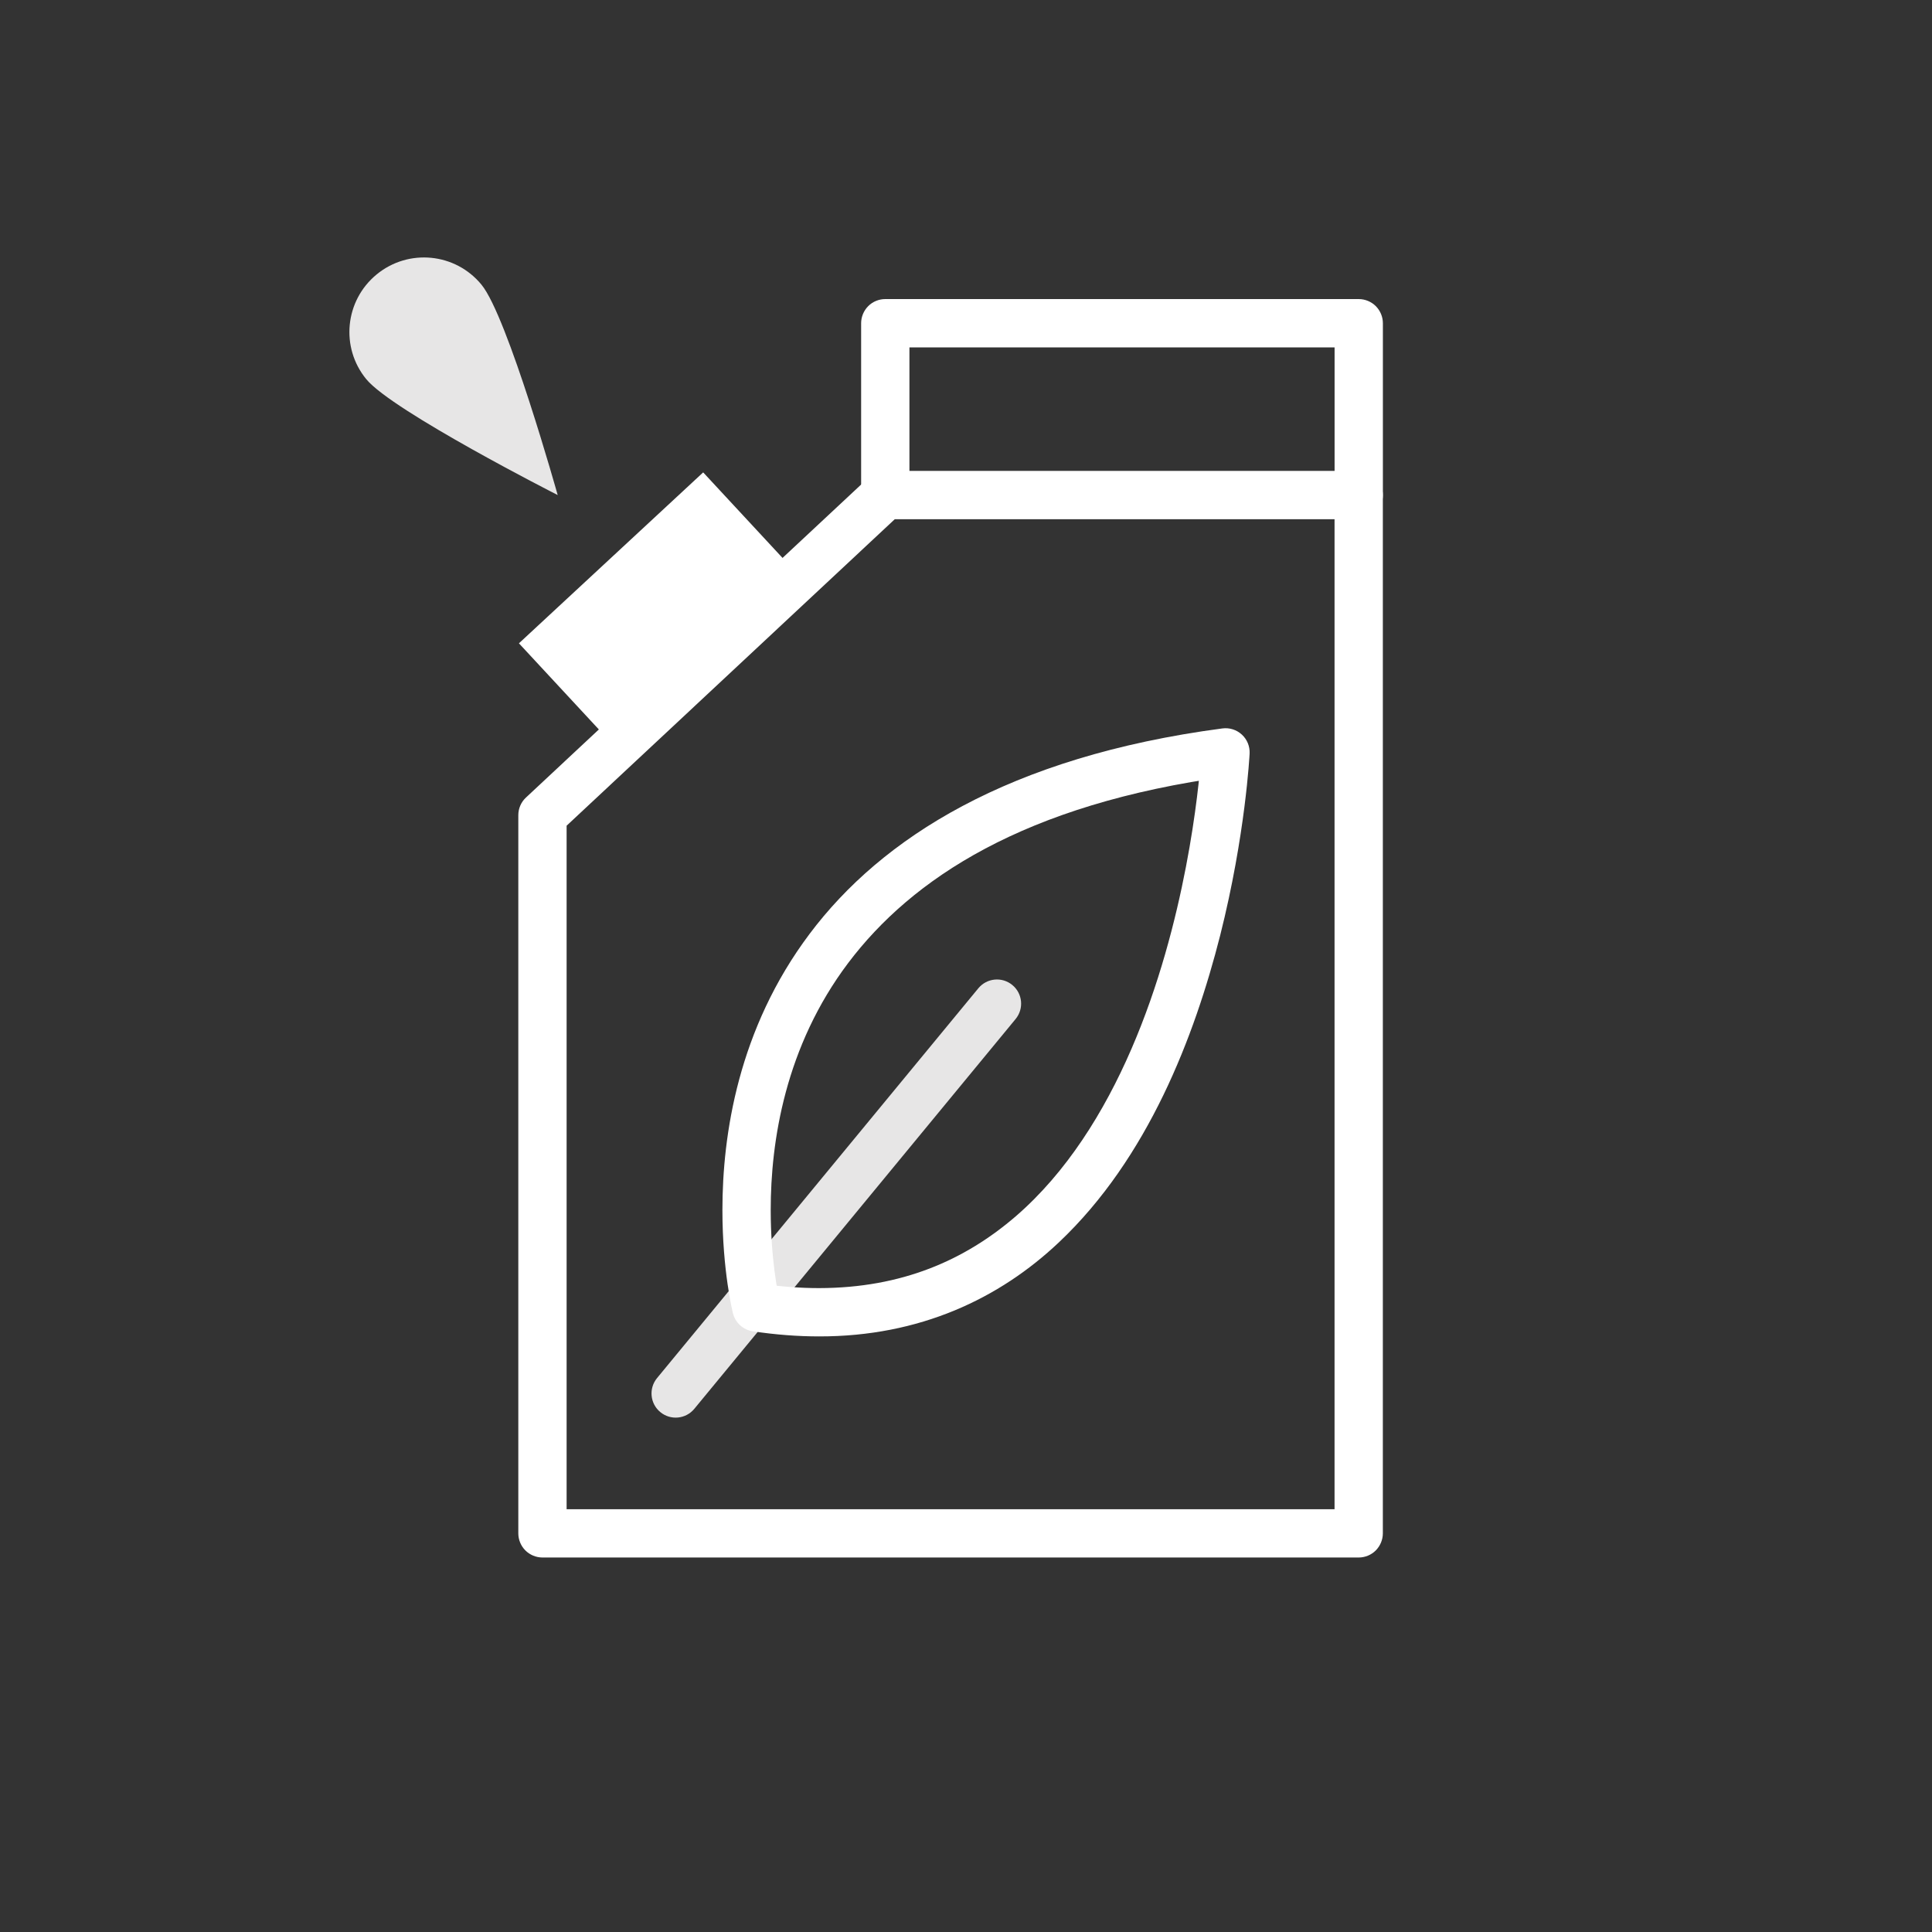
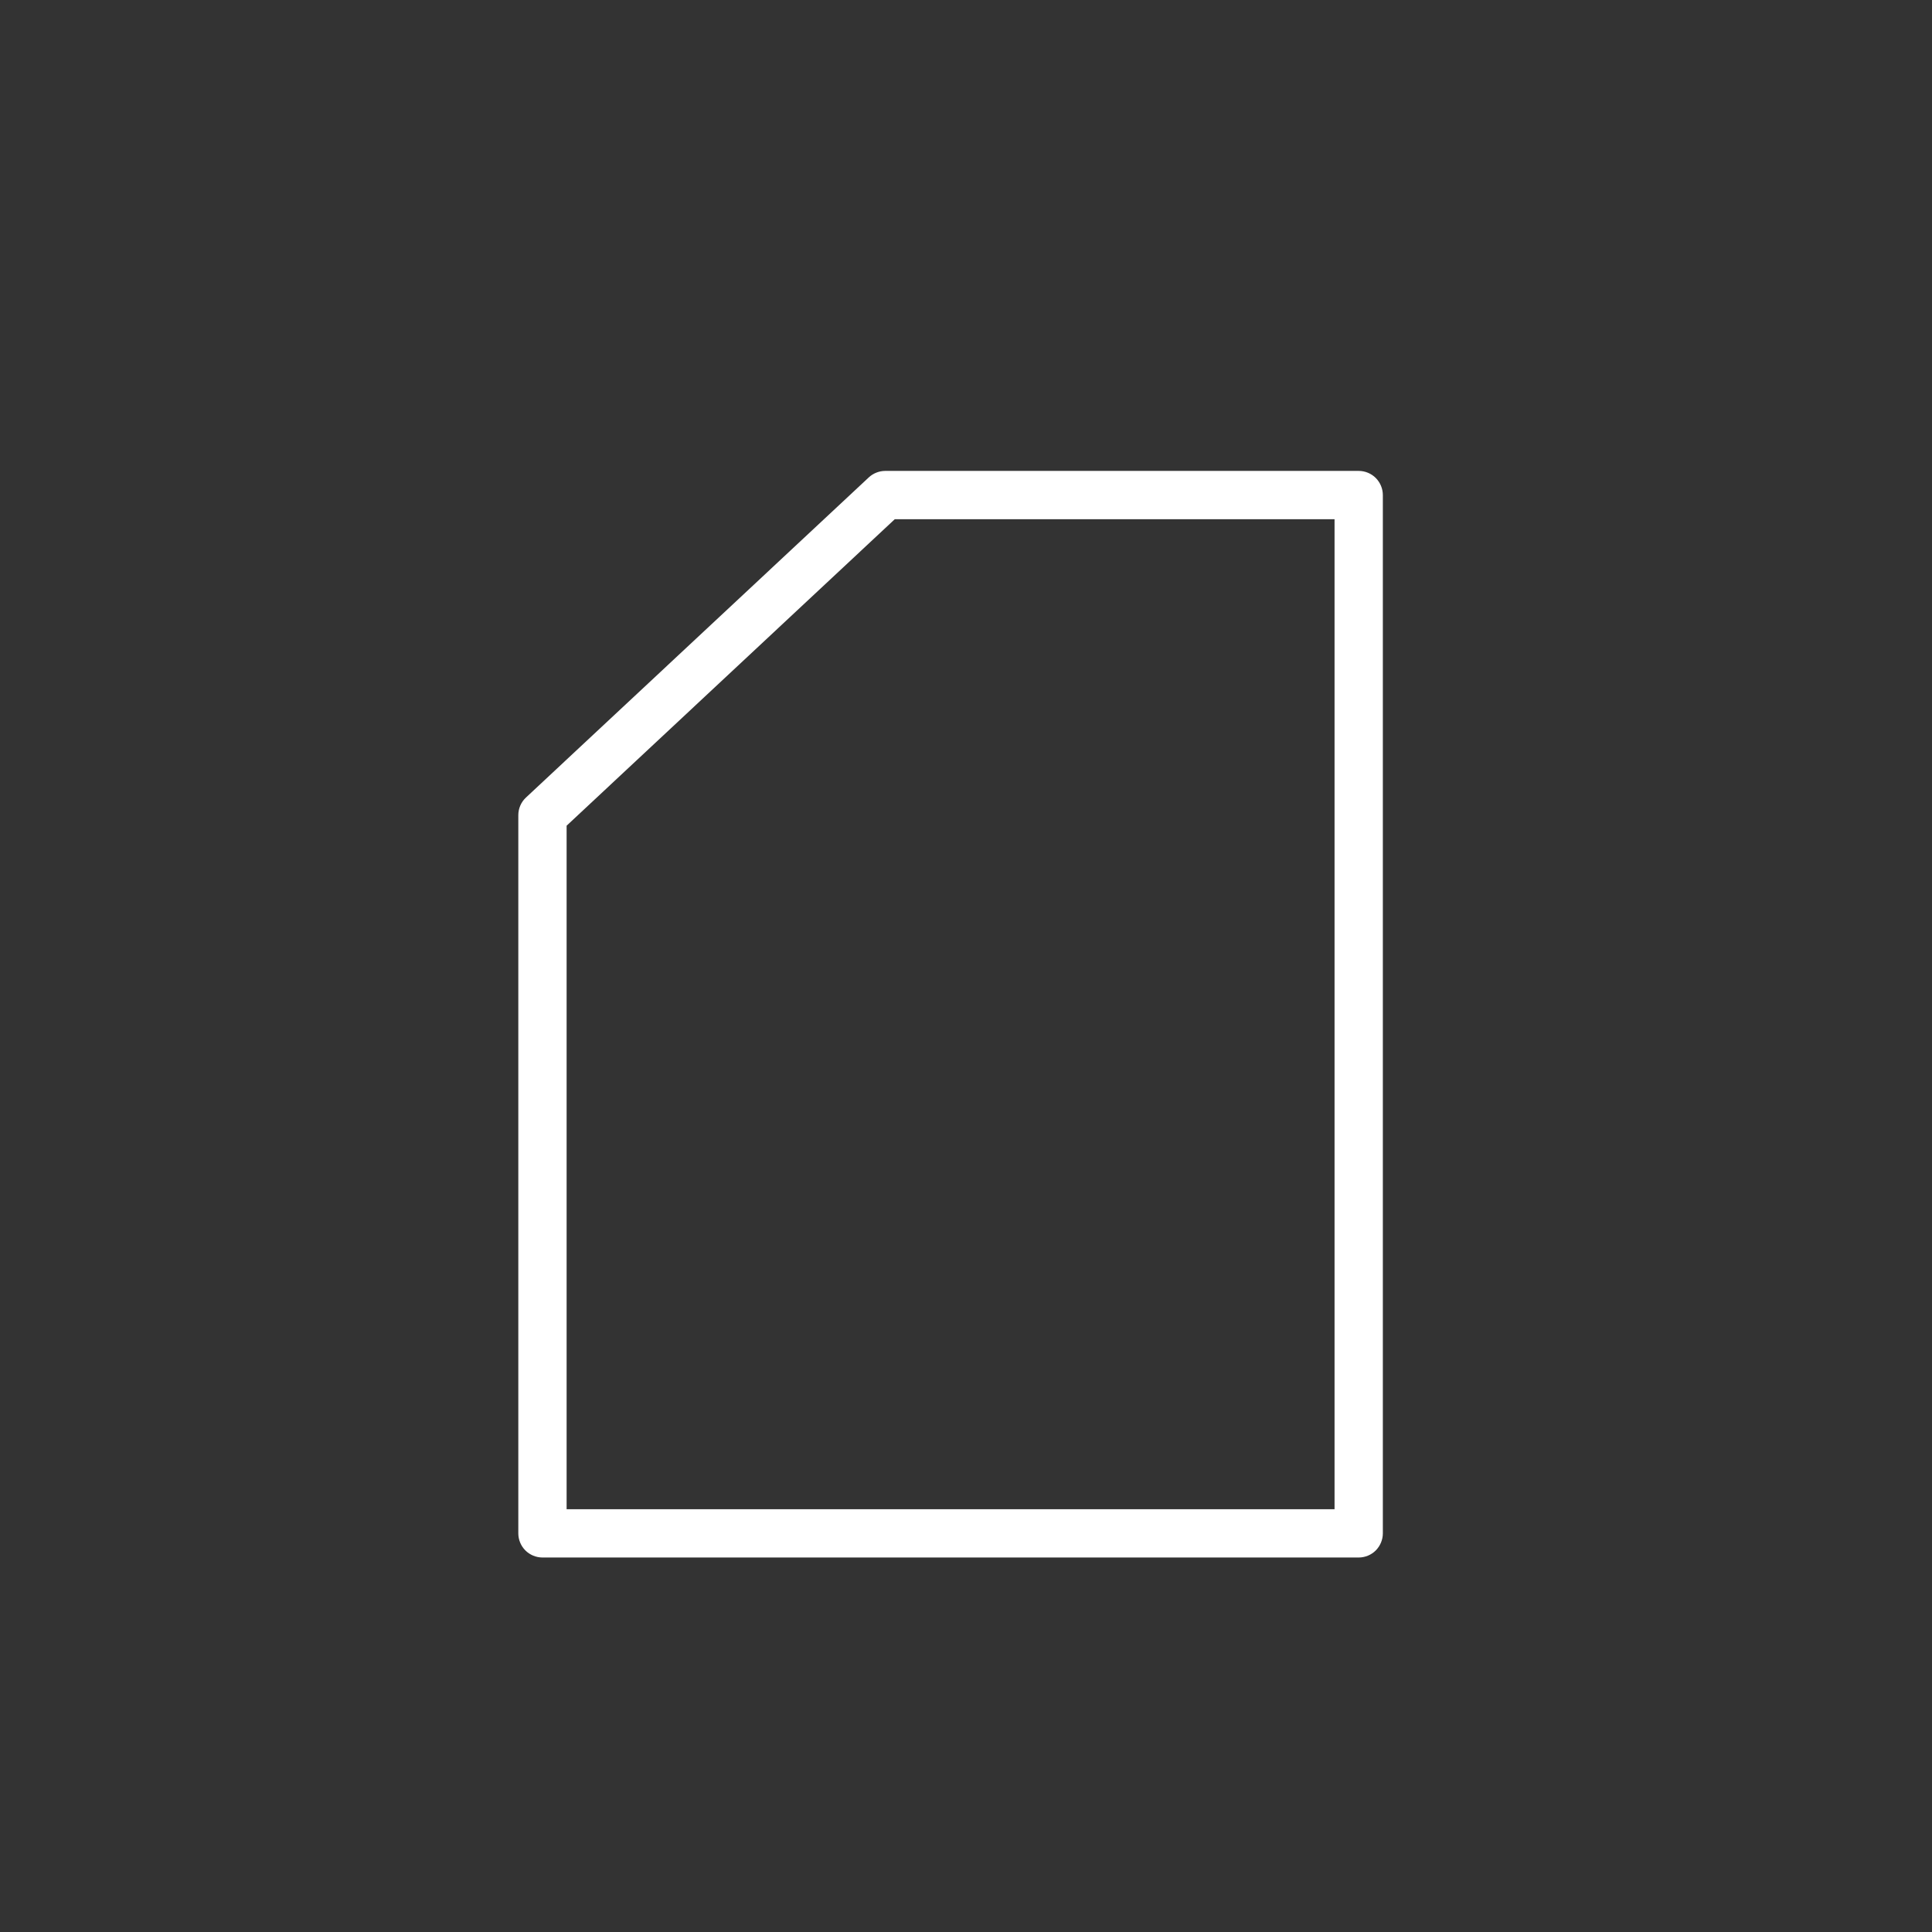
<svg xmlns="http://www.w3.org/2000/svg" version="1.1" id="Layer_1" x="0px" y="0px" viewBox="0 0 50 50" enable-background="new 0 0 50 50" xml:space="preserve">
  <rect x="0" y="0" width="50" height="50" fill="#333333" stroke="none" />
  <path fill="#FFFFFF" d="M35.163,39.684v-0.625H14.664v-17.69l8.493-7.932h11.381v26.246H35.163v-0.625V39.684h0.625V12.812  c0-0.165-0.067-0.325-0.183-0.442c-0.116-0.116-0.277-0.183-0.442-0.183H22.911c-0.157,0-0.312,0.061-0.427,0.168l-8.872,8.285  c-0.127,0.119-0.198,0.283-0.198,0.457v18.586c0,0.165,0.066,0.325,0.183,0.442c0.116,0.116,0.277,0.183,0.442,0.183h21.124  c0.164,0,0.326-0.066,0.442-0.183c0.116-0.117,0.183-0.278,0.183-0.442H35.163z" />
-   <path fill="#FFFFFF" d="M23.536,12.812V8.99h11.003v3.822c0,0.345,0.28,0.625,0.625,0.625s0.625-0.28,0.625-0.625V8.365  c0-0.165-0.067-0.325-0.183-0.442c-0.116-0.116-0.277-0.183-0.442-0.183H22.911c-0.165,0-0.326,0.066-0.442,0.183  C22.353,8.04,22.286,8.2,22.286,8.365v4.447c0,0.345,0.28,0.625,0.625,0.625S23.536,13.157,23.536,12.812z" />
-   <rect x="13.62" y="14.017" transform="matrix(0.733 -0.68 0.68 0.733 -6.085 15.636)" fill="#FFFFFF" width="6.505" height="3.102" />
-   <path fill="#E7E6E6" d="M9.48,9.814C8.804,8.992,8.925,7.777,9.748,7.102c0.823-0.676,2.038-0.559,2.714,0.267  c0.676,0.822,1.971,5.443,1.971,5.443S10.156,10.639,9.48,9.814" />
-   <path fill="#E7E6E6" d="M25.319,25.577l-8.315,10.088c-0.219,0.267-0.182,0.66,0.085,0.88c0.266,0.22,0.66,0.182,0.88-0.085  l8.315-10.088c0.219-0.267,0.182-0.66-0.085-0.88C25.933,25.272,25.539,25.31,25.319,25.577" />
-   <path fill="#FFFFFF" d="M19.574,33.836l0.607-0.15l-0.008-0.033c-0.041-0.183-0.228-1.085-0.227-2.336  c-0.001-1.777,0.374-4.233,2.008-6.399c1.635-2.164,4.542-4.114,9.845-4.827l-0.083-0.619l-0.624-0.031c0,0-0.002,0.048-0.01,0.149  c-0.052,0.757-0.384,4.289-1.801,7.557c-0.707,1.635-1.681,3.195-2.99,4.328c-1.313,1.132-2.942,1.858-5.093,1.861  c-0.483,0-0.994-0.037-1.532-0.117L19.574,33.836l0.607-0.15L19.574,33.836l-0.092,0.618c0.596,0.089,1.167,0.132,1.716,0.132  c2.607,0.004,4.67-0.982,6.206-2.434c2.31-2.181,3.512-5.338,4.174-7.944c0.658-2.608,0.76-4.68,0.762-4.706  c0.009-0.186-0.064-0.365-0.201-0.491c-0.137-0.126-0.322-0.184-0.506-0.159c-5.536,0.732-8.825,2.846-10.678,5.313  c-1.854,2.465-2.259,5.208-2.259,7.151c0,1.57,0.264,2.636,0.272,2.67c0.061,0.246,0.265,0.431,0.515,0.468L19.574,33.836z" />
</svg>